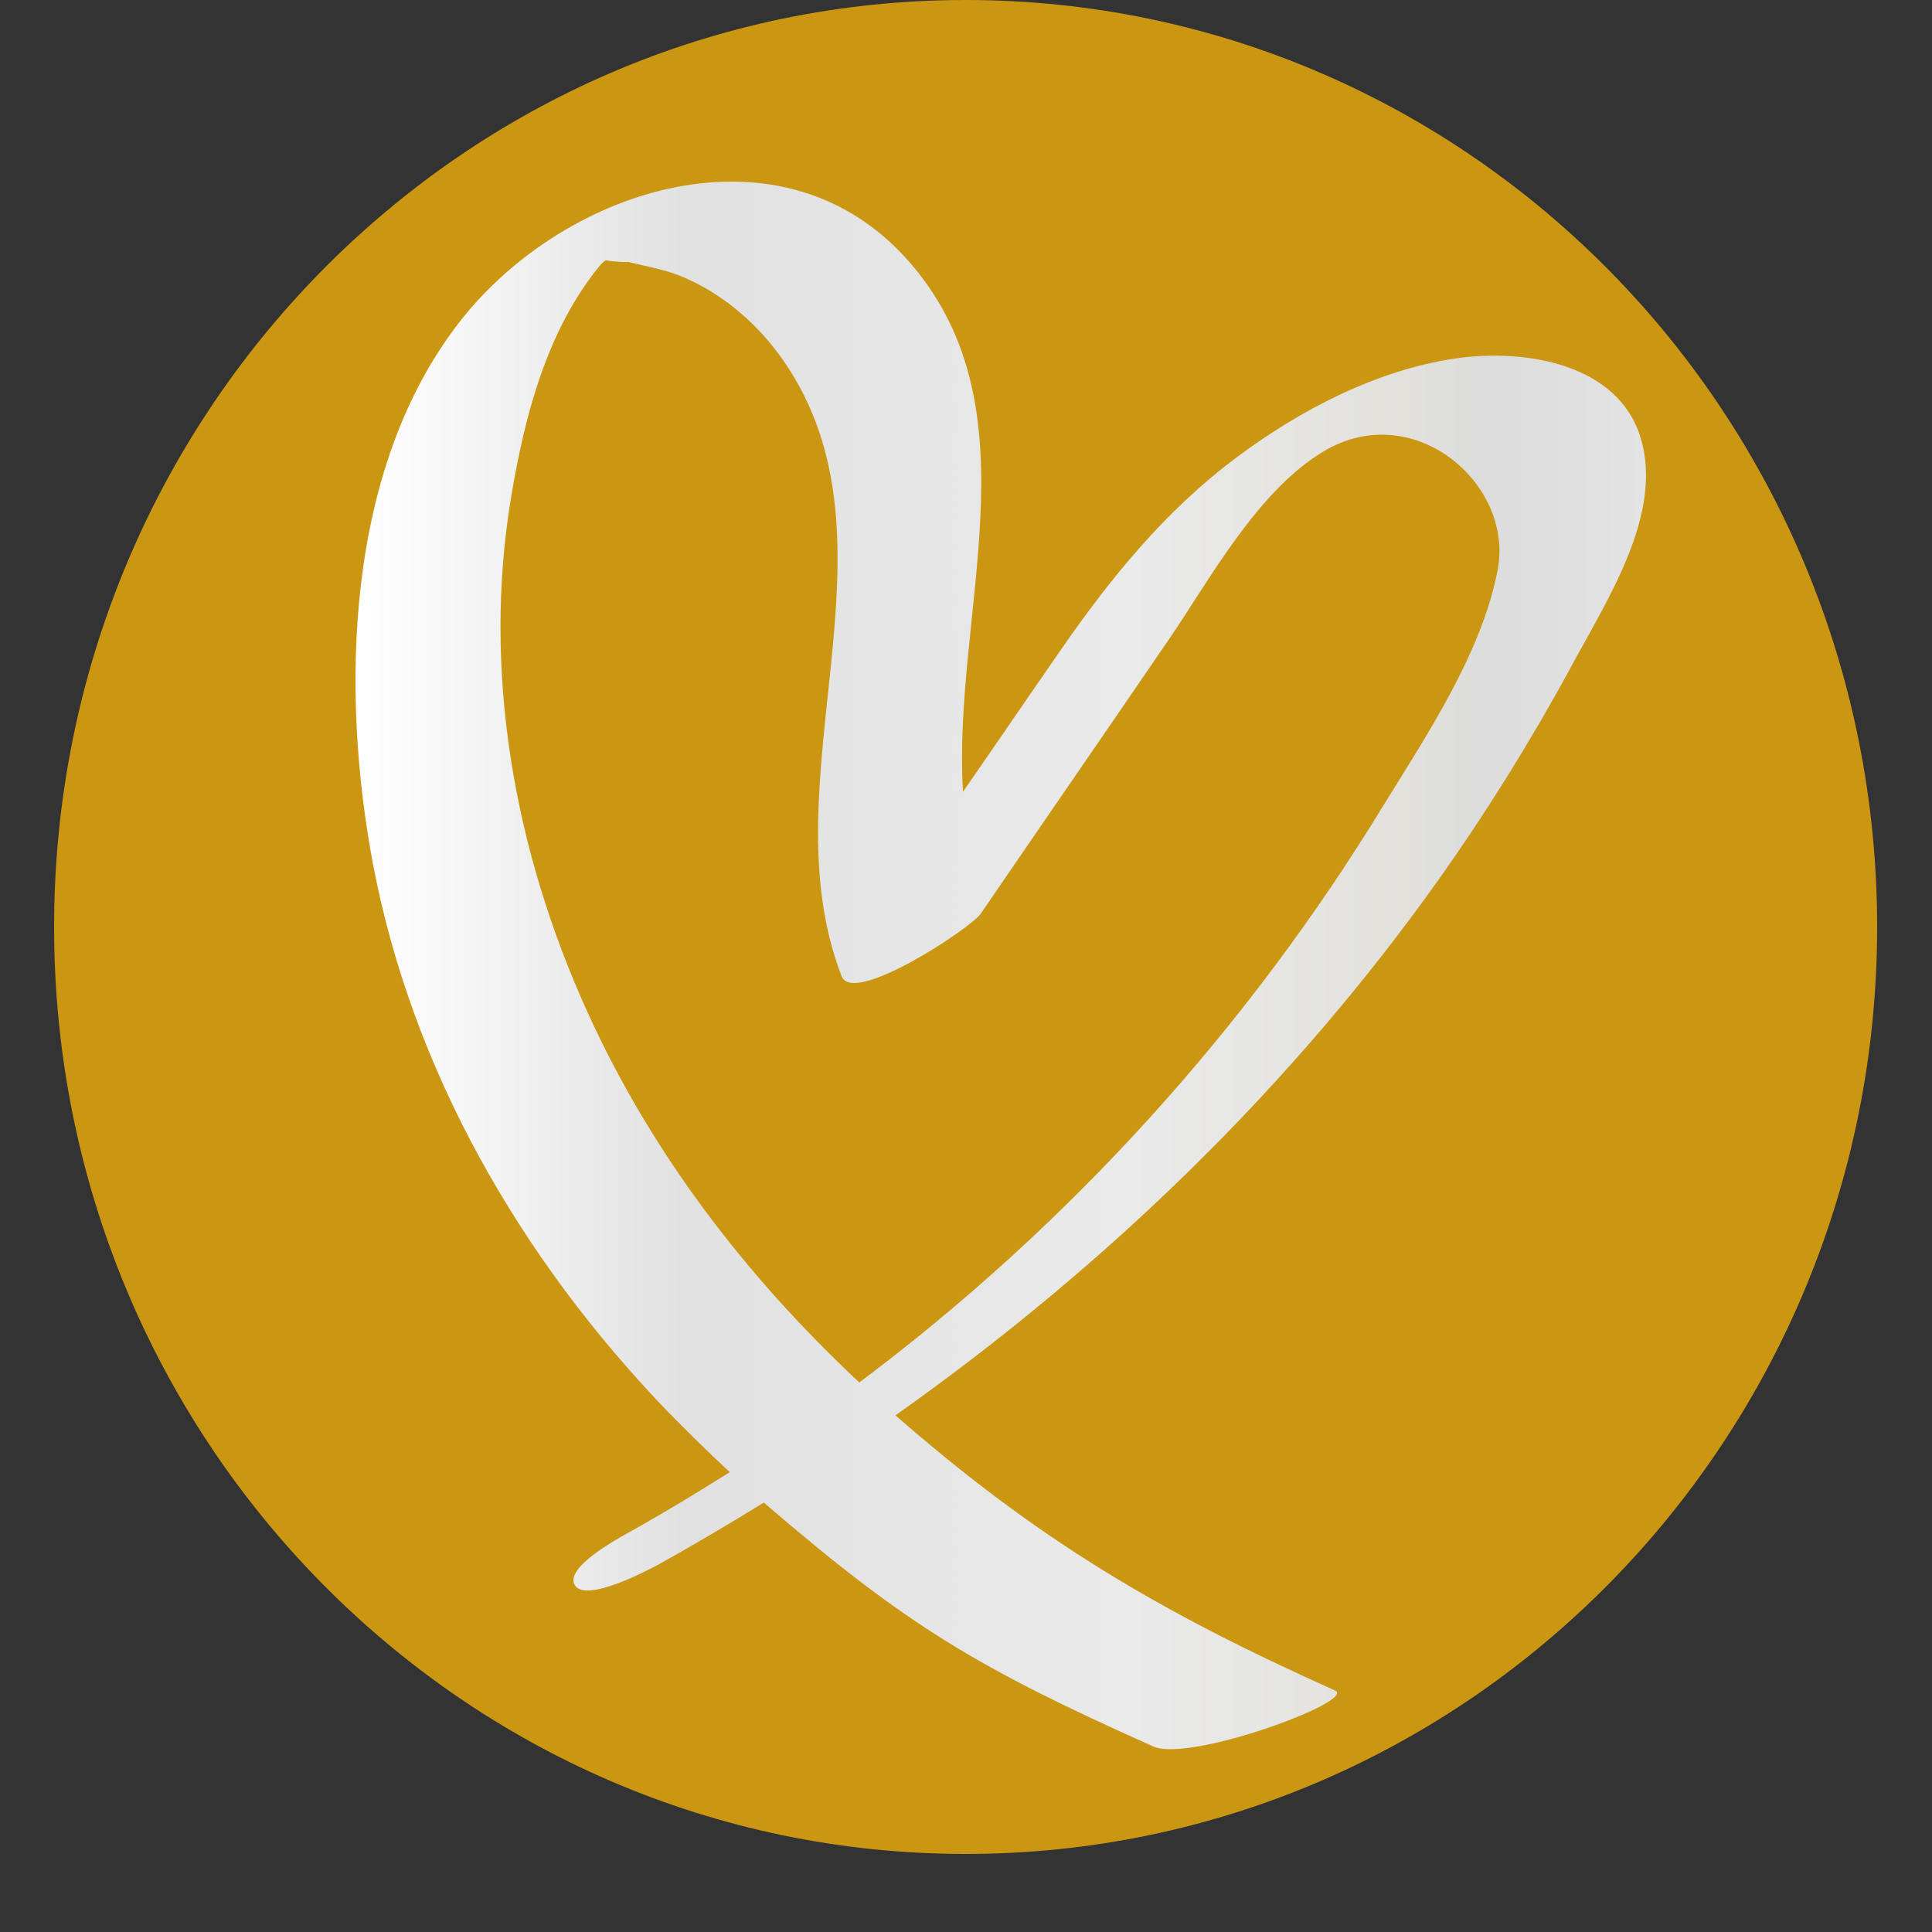
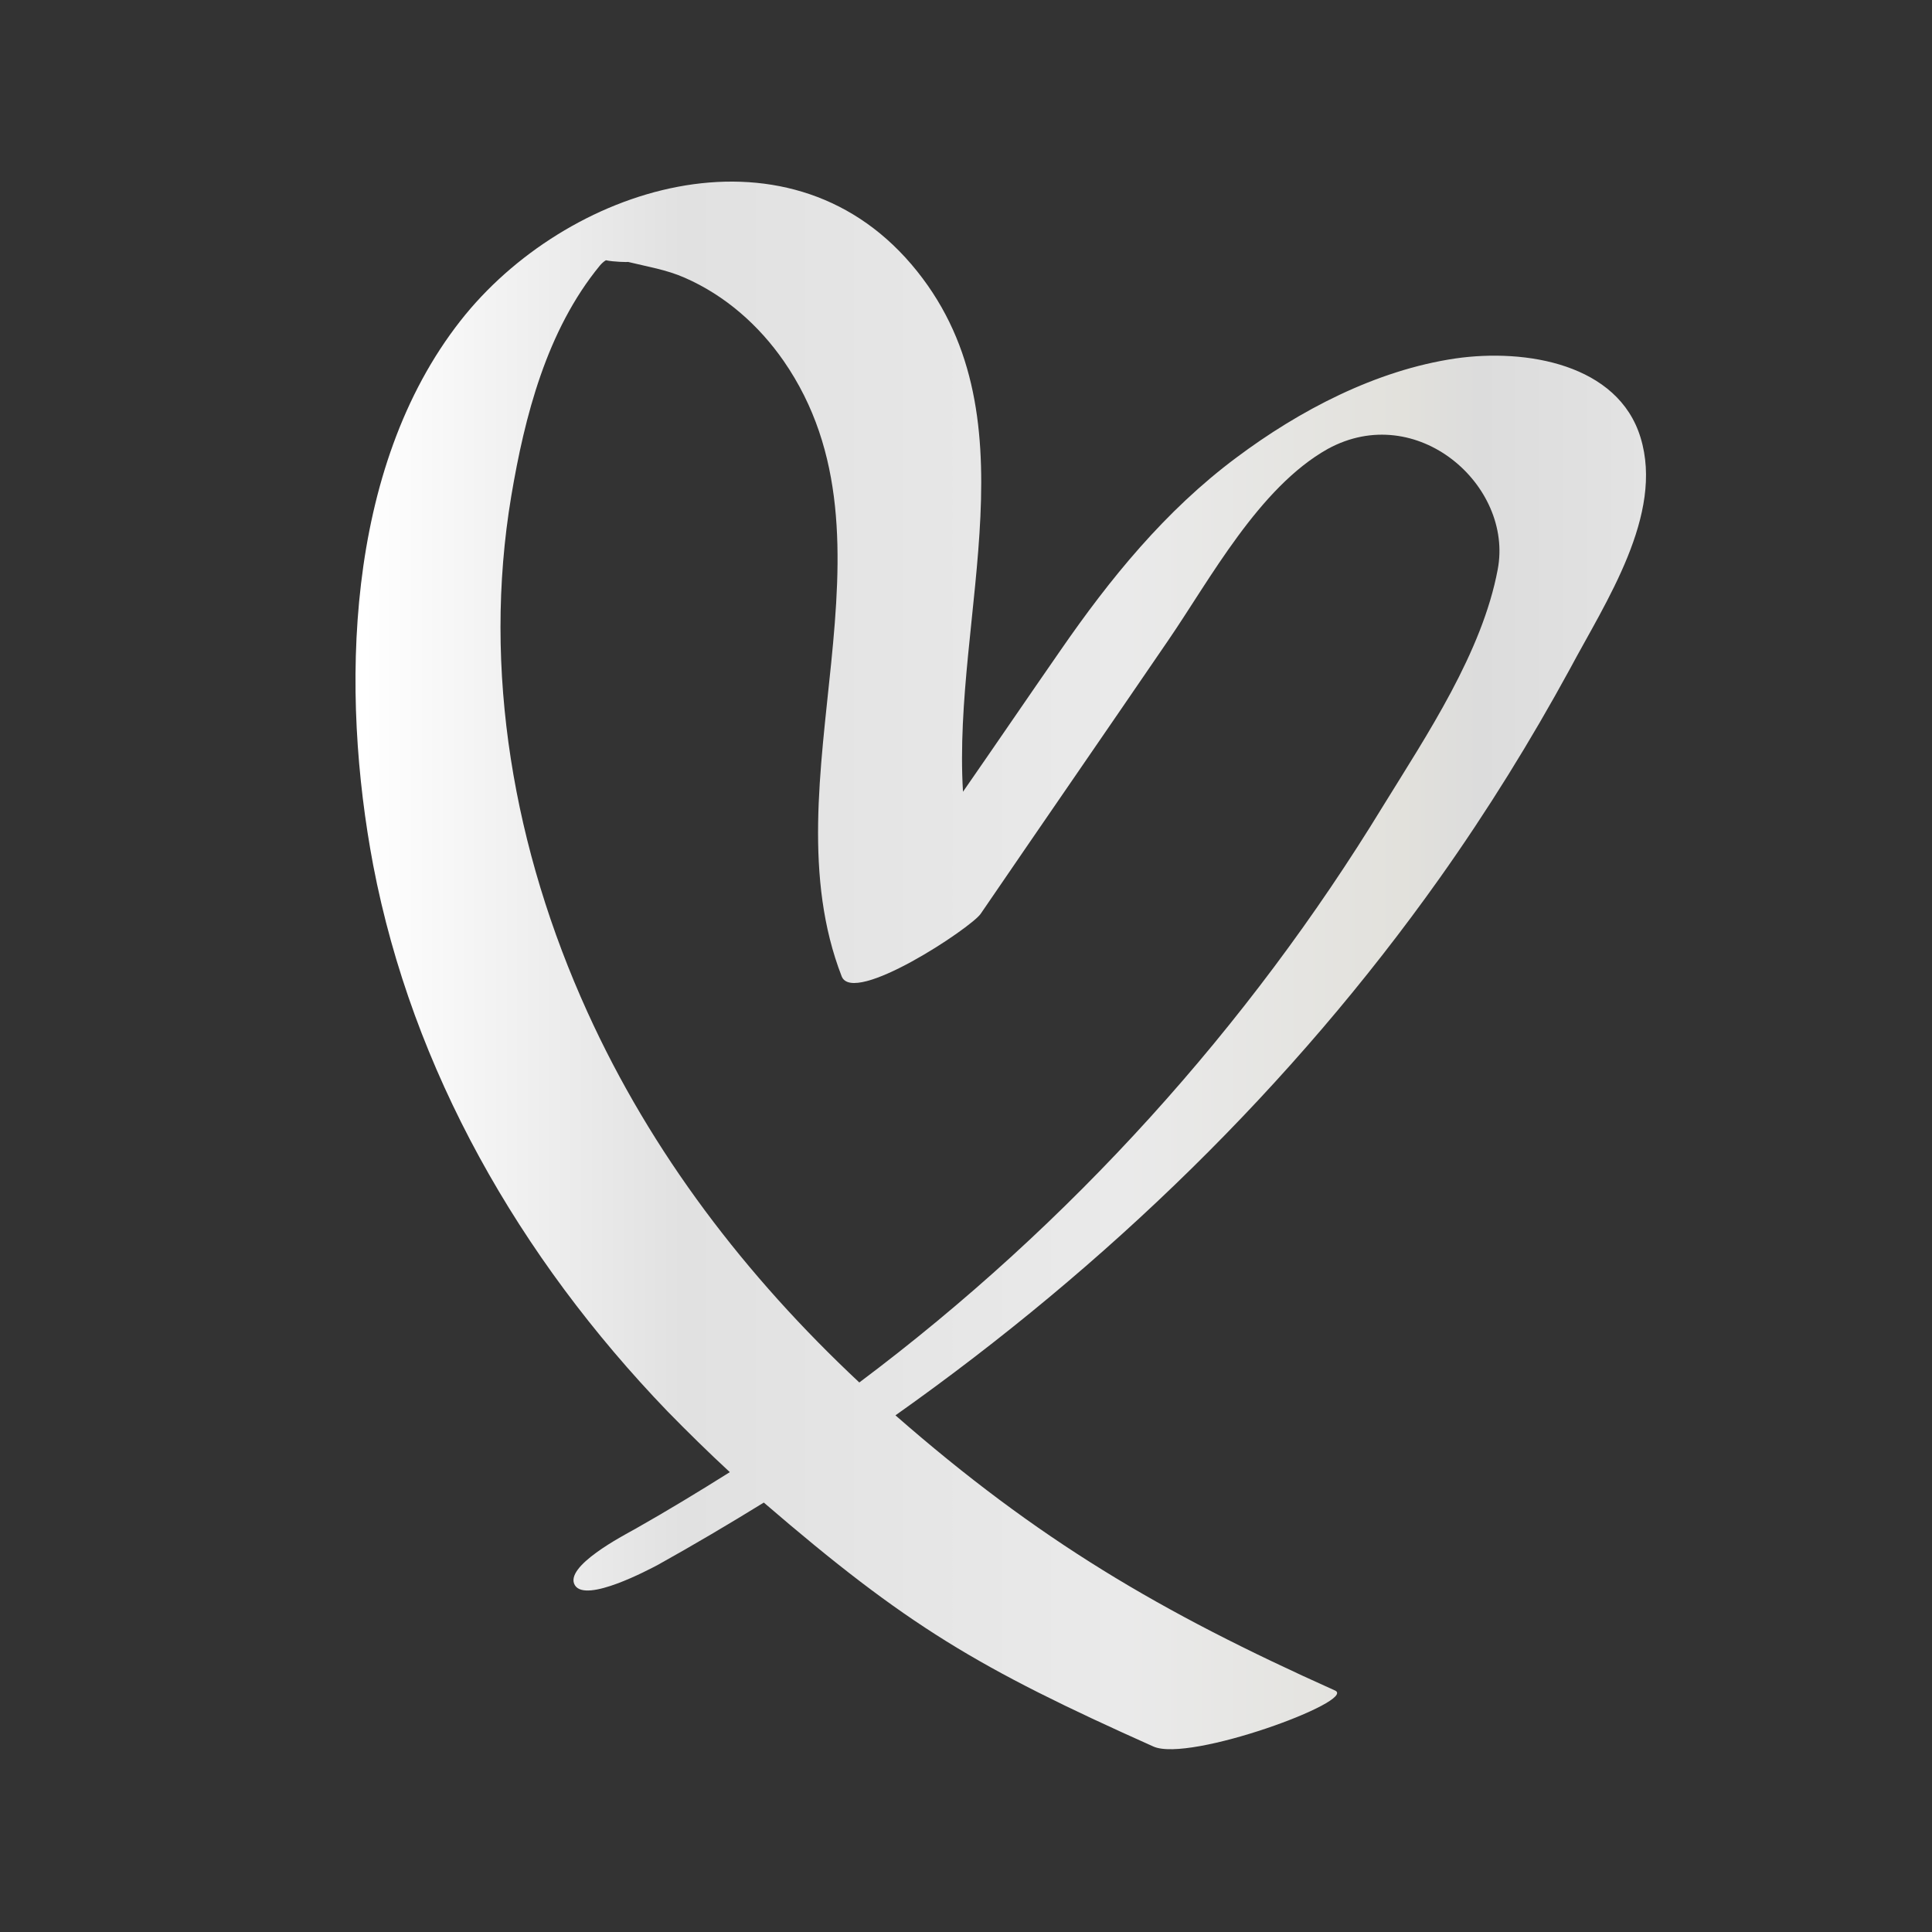
<svg xmlns="http://www.w3.org/2000/svg" width="500" height="500" viewBox="0 0 500 500" fill="none">
  <rect x="0" y="0" width="500" height="500" fill="#333333" stroke="none" />
-   <path d="M249.9 0C380.2 0 485.8 107.4 485.8 239.9C485.8 372.4 380.2 479.8 249.9 479.8C119.6 479.8 14 372.4 14 239.9C14 107.4 119.6 0 249.9 0Z" fill="#CB9712" />
  <path d="M424.573 113.238C418.783 94.233 394.958 90.138 376.699 92.763C355.991 95.808 336.173 106.308 320.03 118.383C301.548 132.138 287.186 149.883 274.494 168.258C266.032 180.438 257.682 192.723 249.221 204.903C246.437 158.703 268.482 106.623 235.861 68.403C203.128 30.078 146.348 48.348 119.182 82.998C89.122 121.323 88.12 179.178 96.581 223.908C106.713 276.828 134.324 325.338 172.734 365.238C177.967 370.593 183.311 375.843 188.878 380.988C180.861 386.028 172.734 390.963 164.384 395.688C161.378 397.368 145.791 405.453 148.797 410.283C151.692 414.903 167.947 406.188 170.173 405.033C179.414 399.888 188.655 394.428 197.673 388.863C234.747 420.783 252.964 431.63 298.5 452C307.852 456.2 351.401 440.125 345.5 437.5C300.076 417.13 268.593 398.523 231.741 366.288C286.518 327.543 334.503 280.923 372.579 227.268C384.938 209.838 396.182 191.673 406.314 173.088C415.555 155.763 430.696 133.188 424.573 113.238ZM387.61 147.363C383.602 168.783 369.351 190.098 357.883 208.683C323.147 265.593 277.166 316.728 222.389 357.783C192.997 330.273 168.615 298.458 152.026 261.918C132.988 220.023 124.749 173.508 132.32 128.358C135.771 107.883 141.449 85.518 155.255 68.718C155.7 68.193 156.257 67.668 156.813 67.353C158.595 67.773 162.714 67.878 162.491 67.773C167.613 69.033 172.4 69.768 177.187 71.868C187.764 76.488 196.448 84.258 202.794 93.393C235.304 140.328 198.118 201.858 217.824 252.678C220.831 260.343 251.225 240.183 253.786 236.508C269.929 212.883 286.184 189.363 302.327 165.738C313.127 149.988 325.819 126.153 343.632 116.178C366.679 103.578 391.729 125.628 387.61 147.363Z" fill="url(#paint0_linear_1367_2332)" />
  <defs>
    <linearGradient id="paint0_linear_1367_2332" x1="91.982" y1="256.924" x2="425.985" y2="256.924" gradientUnits="userSpaceOnUse">
      <stop offset="0.006" stop-color="white" />
      <stop offset="0.253" stop-color="#E1E1E1" />
      <stop offset="0.596" stop-color="#EAEAEA" />
      <stop offset="0.811" stop-color="#E2E1DC" />
      <stop offset="0.871" stop-color="#DCDCDC" />
      <stop offset="1" stop-color="#E3E3E3" />
    </linearGradient>
  </defs>
</svg>